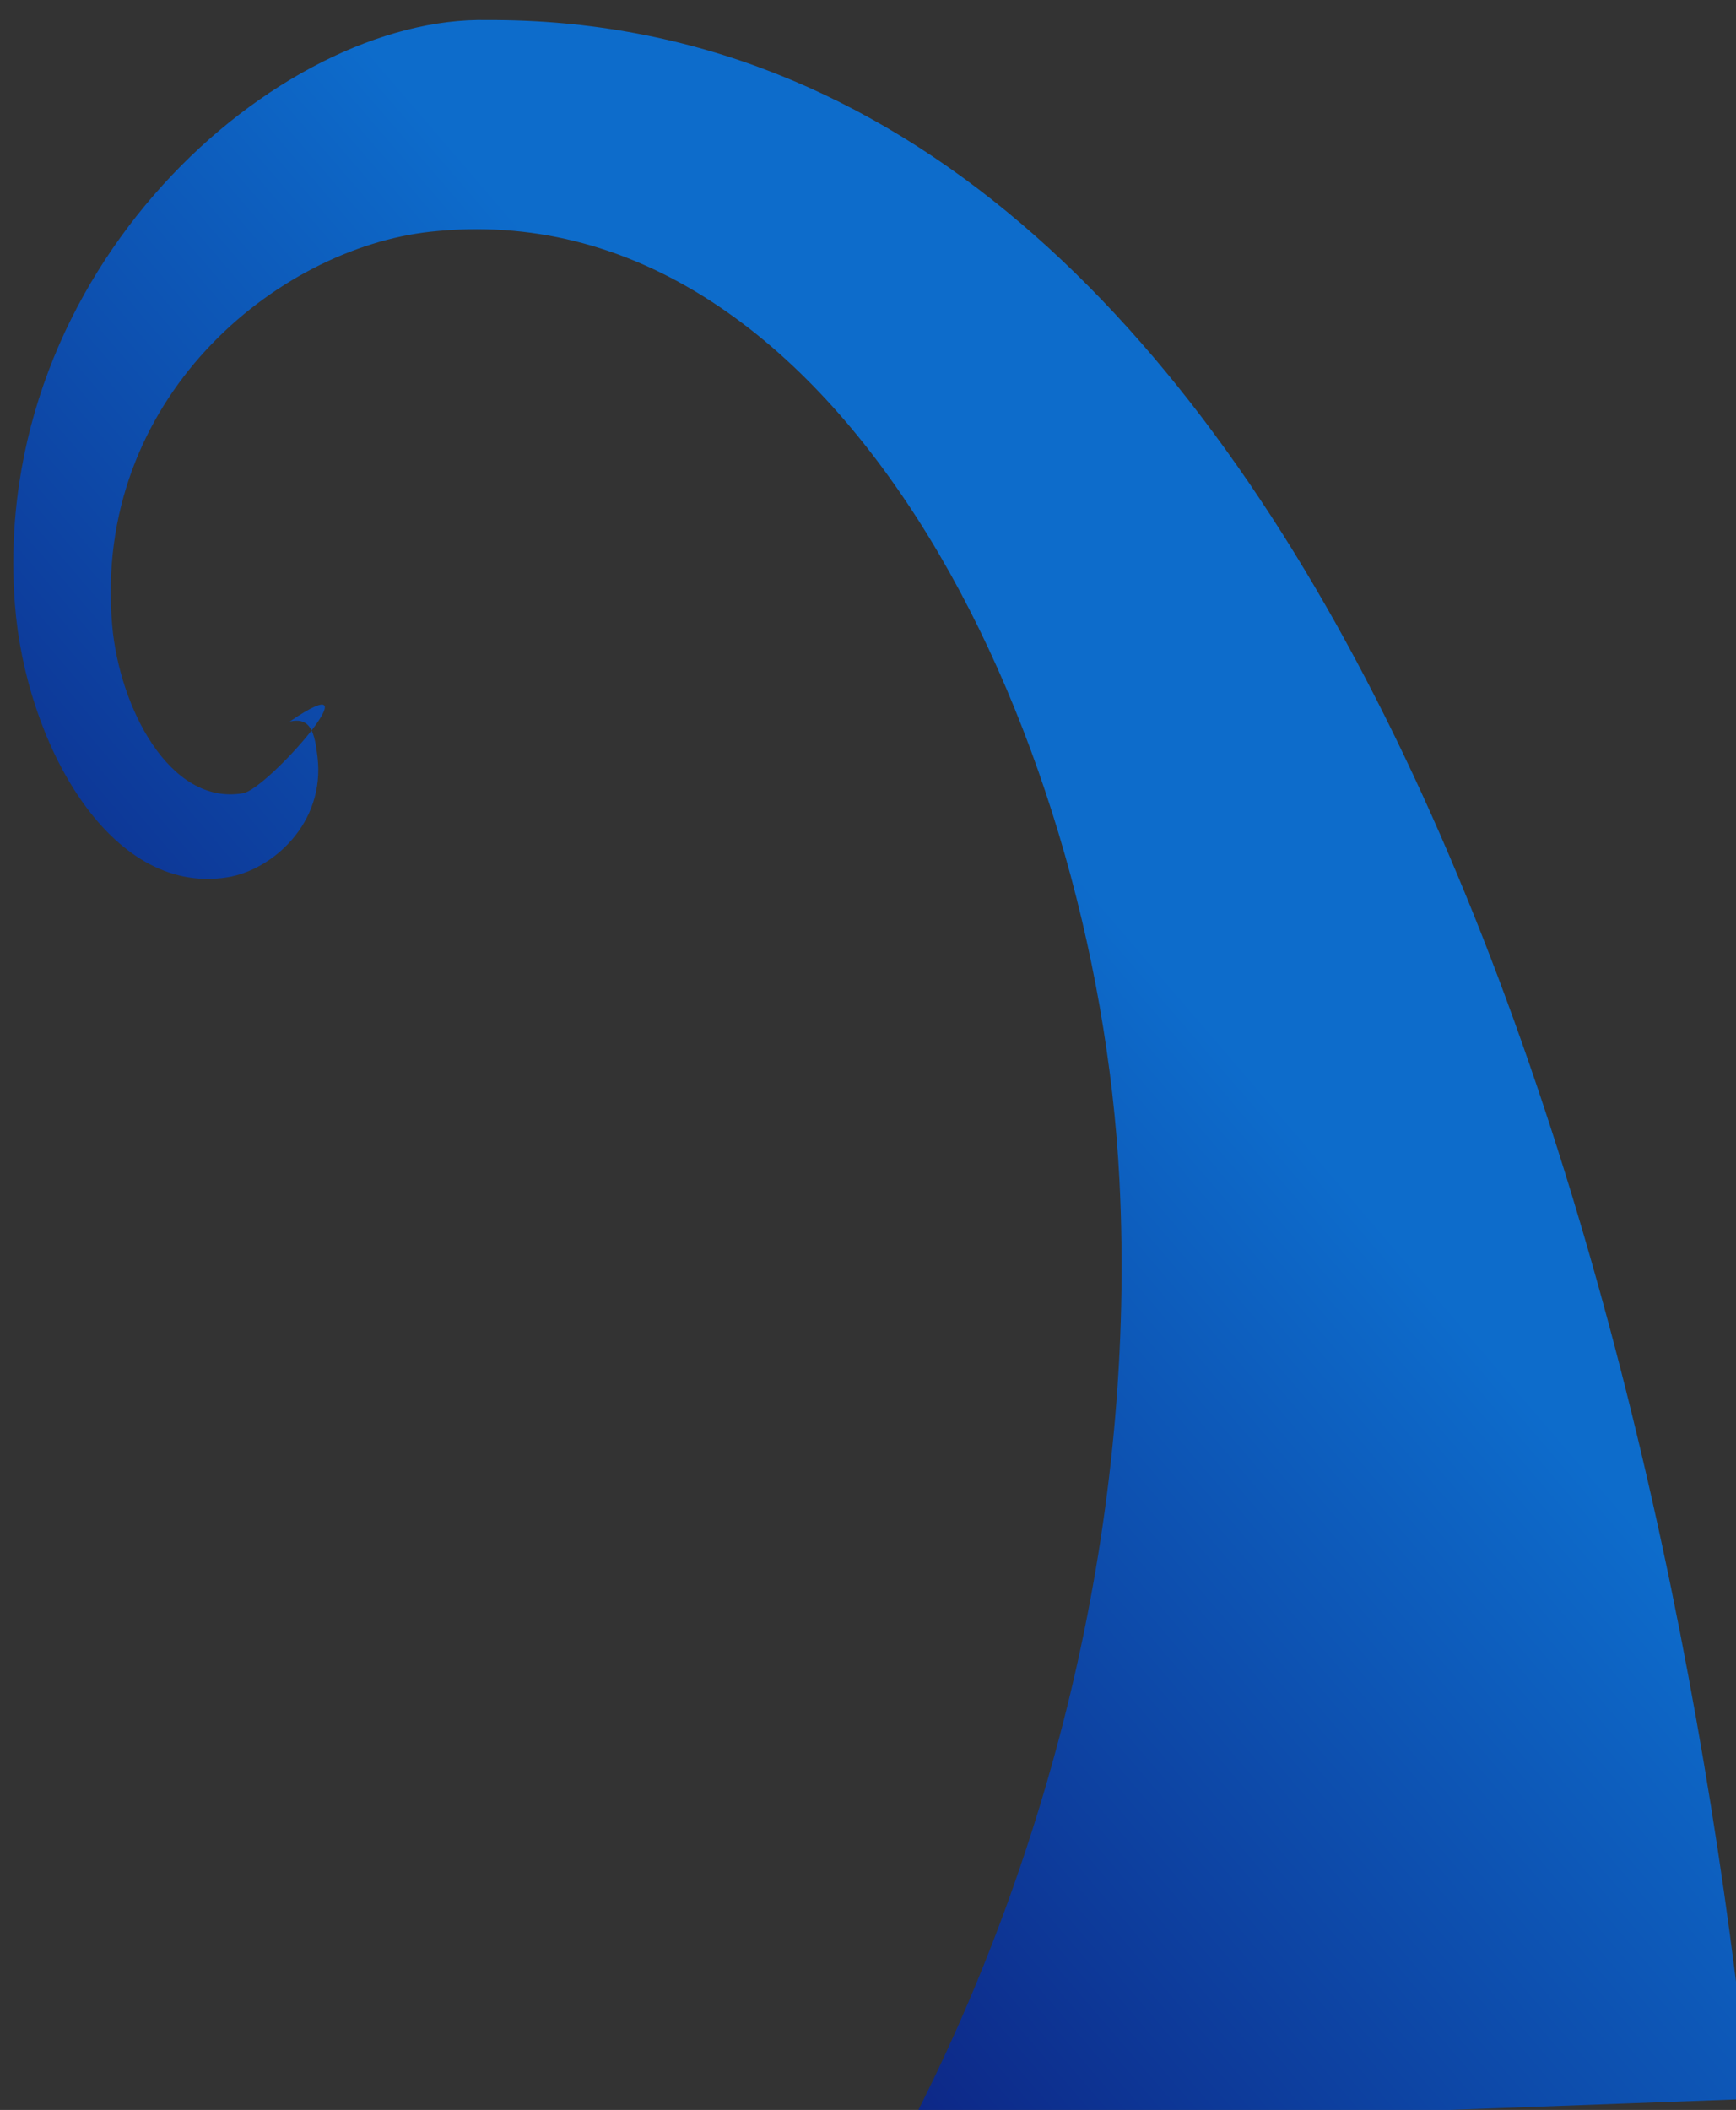
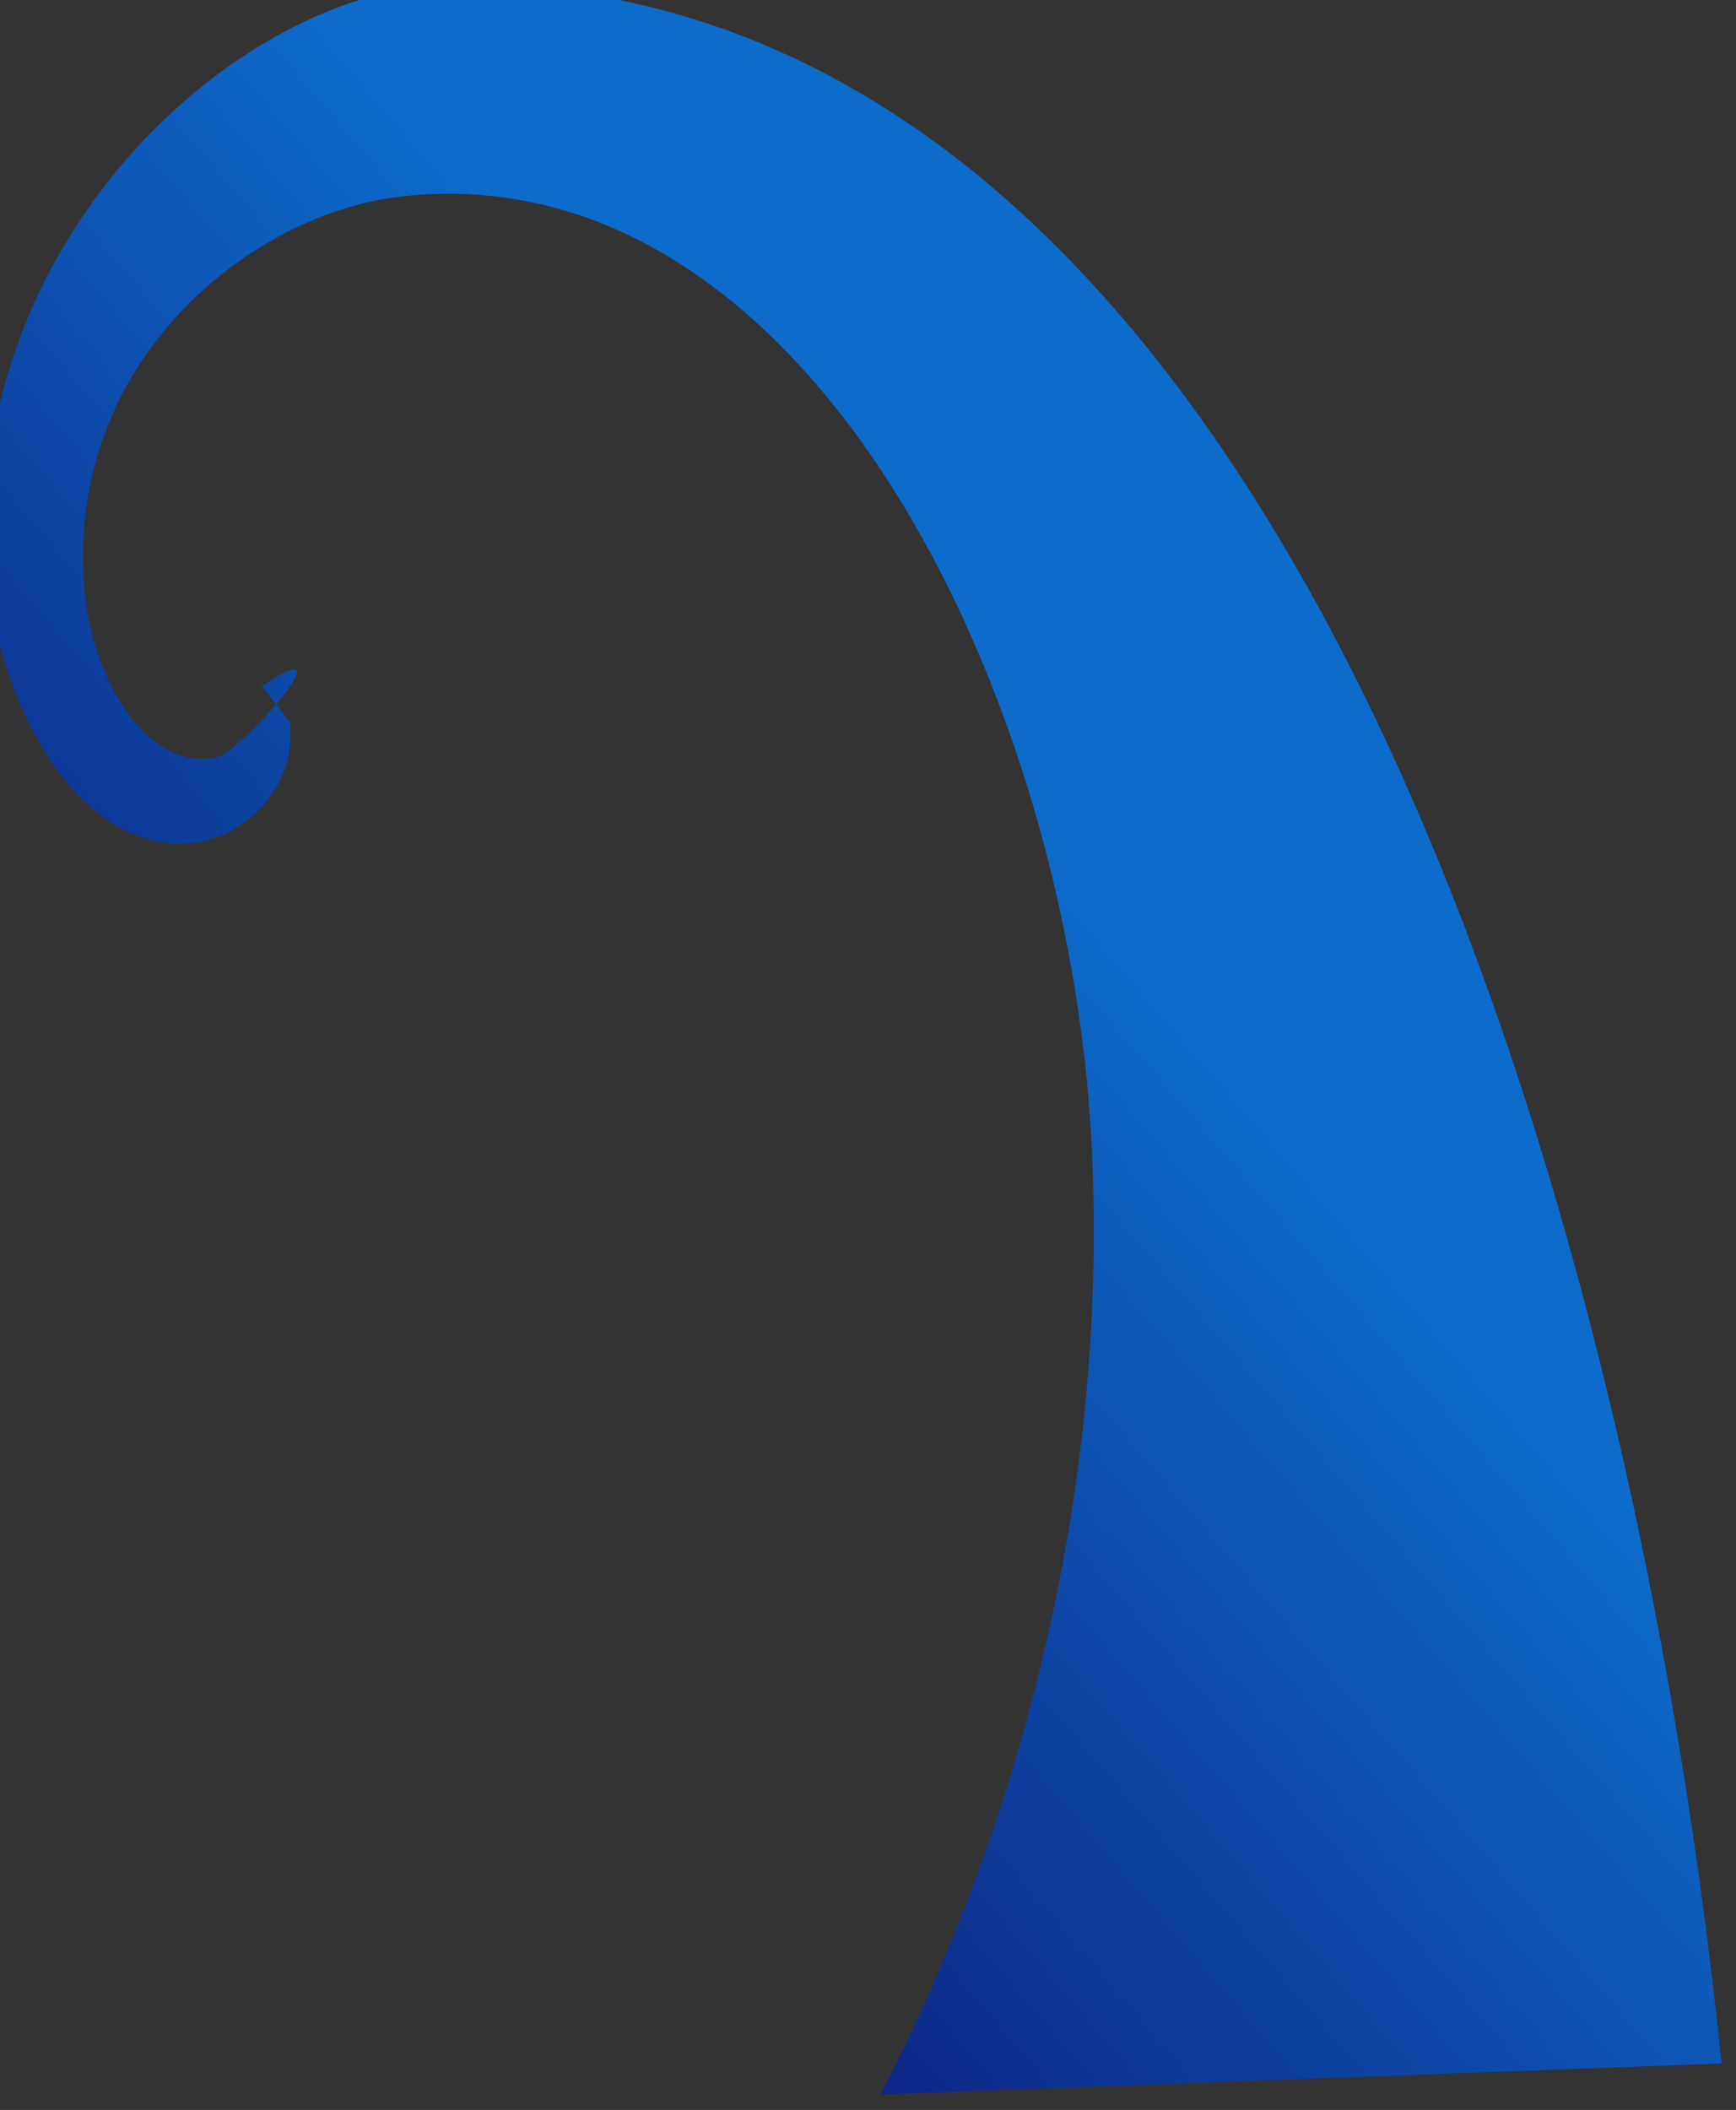
<svg xmlns="http://www.w3.org/2000/svg" xmlns:xlink="http://www.w3.org/1999/xlink" width="260.66" height="316.746">
  <rect width="100%" height="100%" fill="#333333" stroke="none" />
  <defs>
    <radialGradient xlink:href="#linearGradient3648" id="radialGradient4294" gradientUnits="userSpaceOnUse" gradientTransform="matrix(0.943,-0.035,0.028,1.18,466.259,-377.555)" cx="-454.4" cy="650.292" fx="-454.4" fy="650.292" r="40.061" />
    <linearGradient id="linearGradient3648">
      <stop stop-color="#1fc0e7" id="stop3650" offset="0" />
      <stop stop-color="#0bc343" offset="1" id="stop3656-1" />
    </linearGradient>
    <radialGradient xlink:href="#linearGradient3648" id="radialGradient4719" gradientUnits="userSpaceOnUse" gradientTransform="matrix(3.182,-0.118,0.096,3.98,1797.172,-2227.981)" cx="-454.4" cy="650.292" fx="-454.4" fy="650.292" r="40.061" />
    <linearGradient spreadMethod="reflect" y1="0.112" x1="0.276" y2="1" x2="1" id="svg_1">
      <stop offset="0.095" stop-color="#0000ff" />
      <stop offset="1" stop-color="#ffff00" />
    </linearGradient>
    <radialGradient cy="0.491" cx="0.596" spreadMethod="reflect" id="svg_2">
      <stop offset="0" stop-color="#0000ff" />
      <stop offset="1" stop-color="#ffff00" />
    </radialGradient>
    <linearGradient y1="0.979" x1="0.034" id="svg_3">
      <stop offset="0" stop-color="#0000bf" />
      <stop offset="1" stop-color="#ffff40" />
    </linearGradient>
    <linearGradient y1="0.44" x1="0.592" id="svg_4">
      <stop offset="0" stop-color="#0000ff" />
      <stop offset="1" stop-color="#ffff00" />
    </linearGradient>
    <linearGradient y2="0" x2="1" y1="0.405" x1="0.502" id="svg_5">
      <stop offset="0" stop-color="#0000ff" />
      <stop offset="0.505" stop-color="#ffff00" />
      <stop offset="1" stop-color="#ffff00" />
    </linearGradient>
    <linearGradient y1="0.682" x1="0.366" id="svg_6">
      <stop offset="0" stop-color="#00007f" />
      <stop offset="1" stop-color="#ffff80" />
    </linearGradient>
    <linearGradient spreadMethod="pad" y2="0" x2="1" y1="0.491" x1="0" id="svg_7">
      <stop offset="0" stop-color="#00007f" />
      <stop offset="0.52" stop-color="#ffff80" />
      <stop offset="1" stop-color="#ffff80" />
    </linearGradient>
    <linearGradient spreadMethod="pad" y2="0" x2="1" y1="0.882" x1="0.131" id="svg_8">
      <stop offset="0" stop-color="#00007f" />
      <stop offset="0.349" stop-opacity="0.996" stop-color="#007fff" />
      <stop offset="1" stop-color="#ffff80" />
    </linearGradient>
    <linearGradient spreadMethod="pad" y2="0" x2="1" y1="0.882" x1="0.131" id="svg_9">
      <stop offset="0" stop-color="#00007f" />
      <stop offset="0.552" stop-opacity="0.996" stop-color="#007fff" />
      <stop offset="0.907" stop-opacity="0.996" stop-color="#007fff" />
      <stop offset="1" stop-color="#ffff80" />
    </linearGradient>
  </defs>
  <g>
    <title>Layer 1</title>
    <g externalResourcesRequired="false" id="layer1">
-       <path opacity="0.75" stroke-width="0" fill="url(#svg_9)" d="m43.498,108.325c0,0 0,0 0,0c3.2,-0.737 3.756,1.754 4.176,5.316c1.175,9.965 -6.792,17.003 -13.591,18.071c-17.89,2.81 -30.259,-20.63 -31.834,-40.864c-3.923,-50.411 39.521,-88.57 70.958,-87.837c123.806,-0.482 176.354,183.32 189.454,312.075l-126.298,4.66c21.659,-41.813 34.29,-92.11 31.717,-142.619c-3.483,-68.381 -42.981,-148.947 -103.435,-142.342c-23.171,2.531 -50.731,25.104 -47.807,59.03c1.062,12.319 8.614,27.173 19.662,25.265c3.776,-0.652 20.721,-20.135 6.998,-10.755l0,0z" id="path2906" />
+       <path opacity="0.75" stroke-width="0" fill="url(#svg_9)" d="m43.498,108.325c0,0 0,0 0,0c1.175,9.965 -6.792,17.003 -13.591,18.071c-17.89,2.81 -30.259,-20.63 -31.834,-40.864c-3.923,-50.411 39.521,-88.57 70.958,-87.837c123.806,-0.482 176.354,183.32 189.454,312.075l-126.298,4.66c21.659,-41.813 34.29,-92.11 31.717,-142.619c-3.483,-68.381 -42.981,-148.947 -103.435,-142.342c-23.171,2.531 -50.731,25.104 -47.807,59.03c1.062,12.319 8.614,27.173 19.662,25.265c3.776,-0.652 20.721,-20.135 6.998,-10.755l0,0z" id="path2906" />
    </g>
  </g>
</svg>